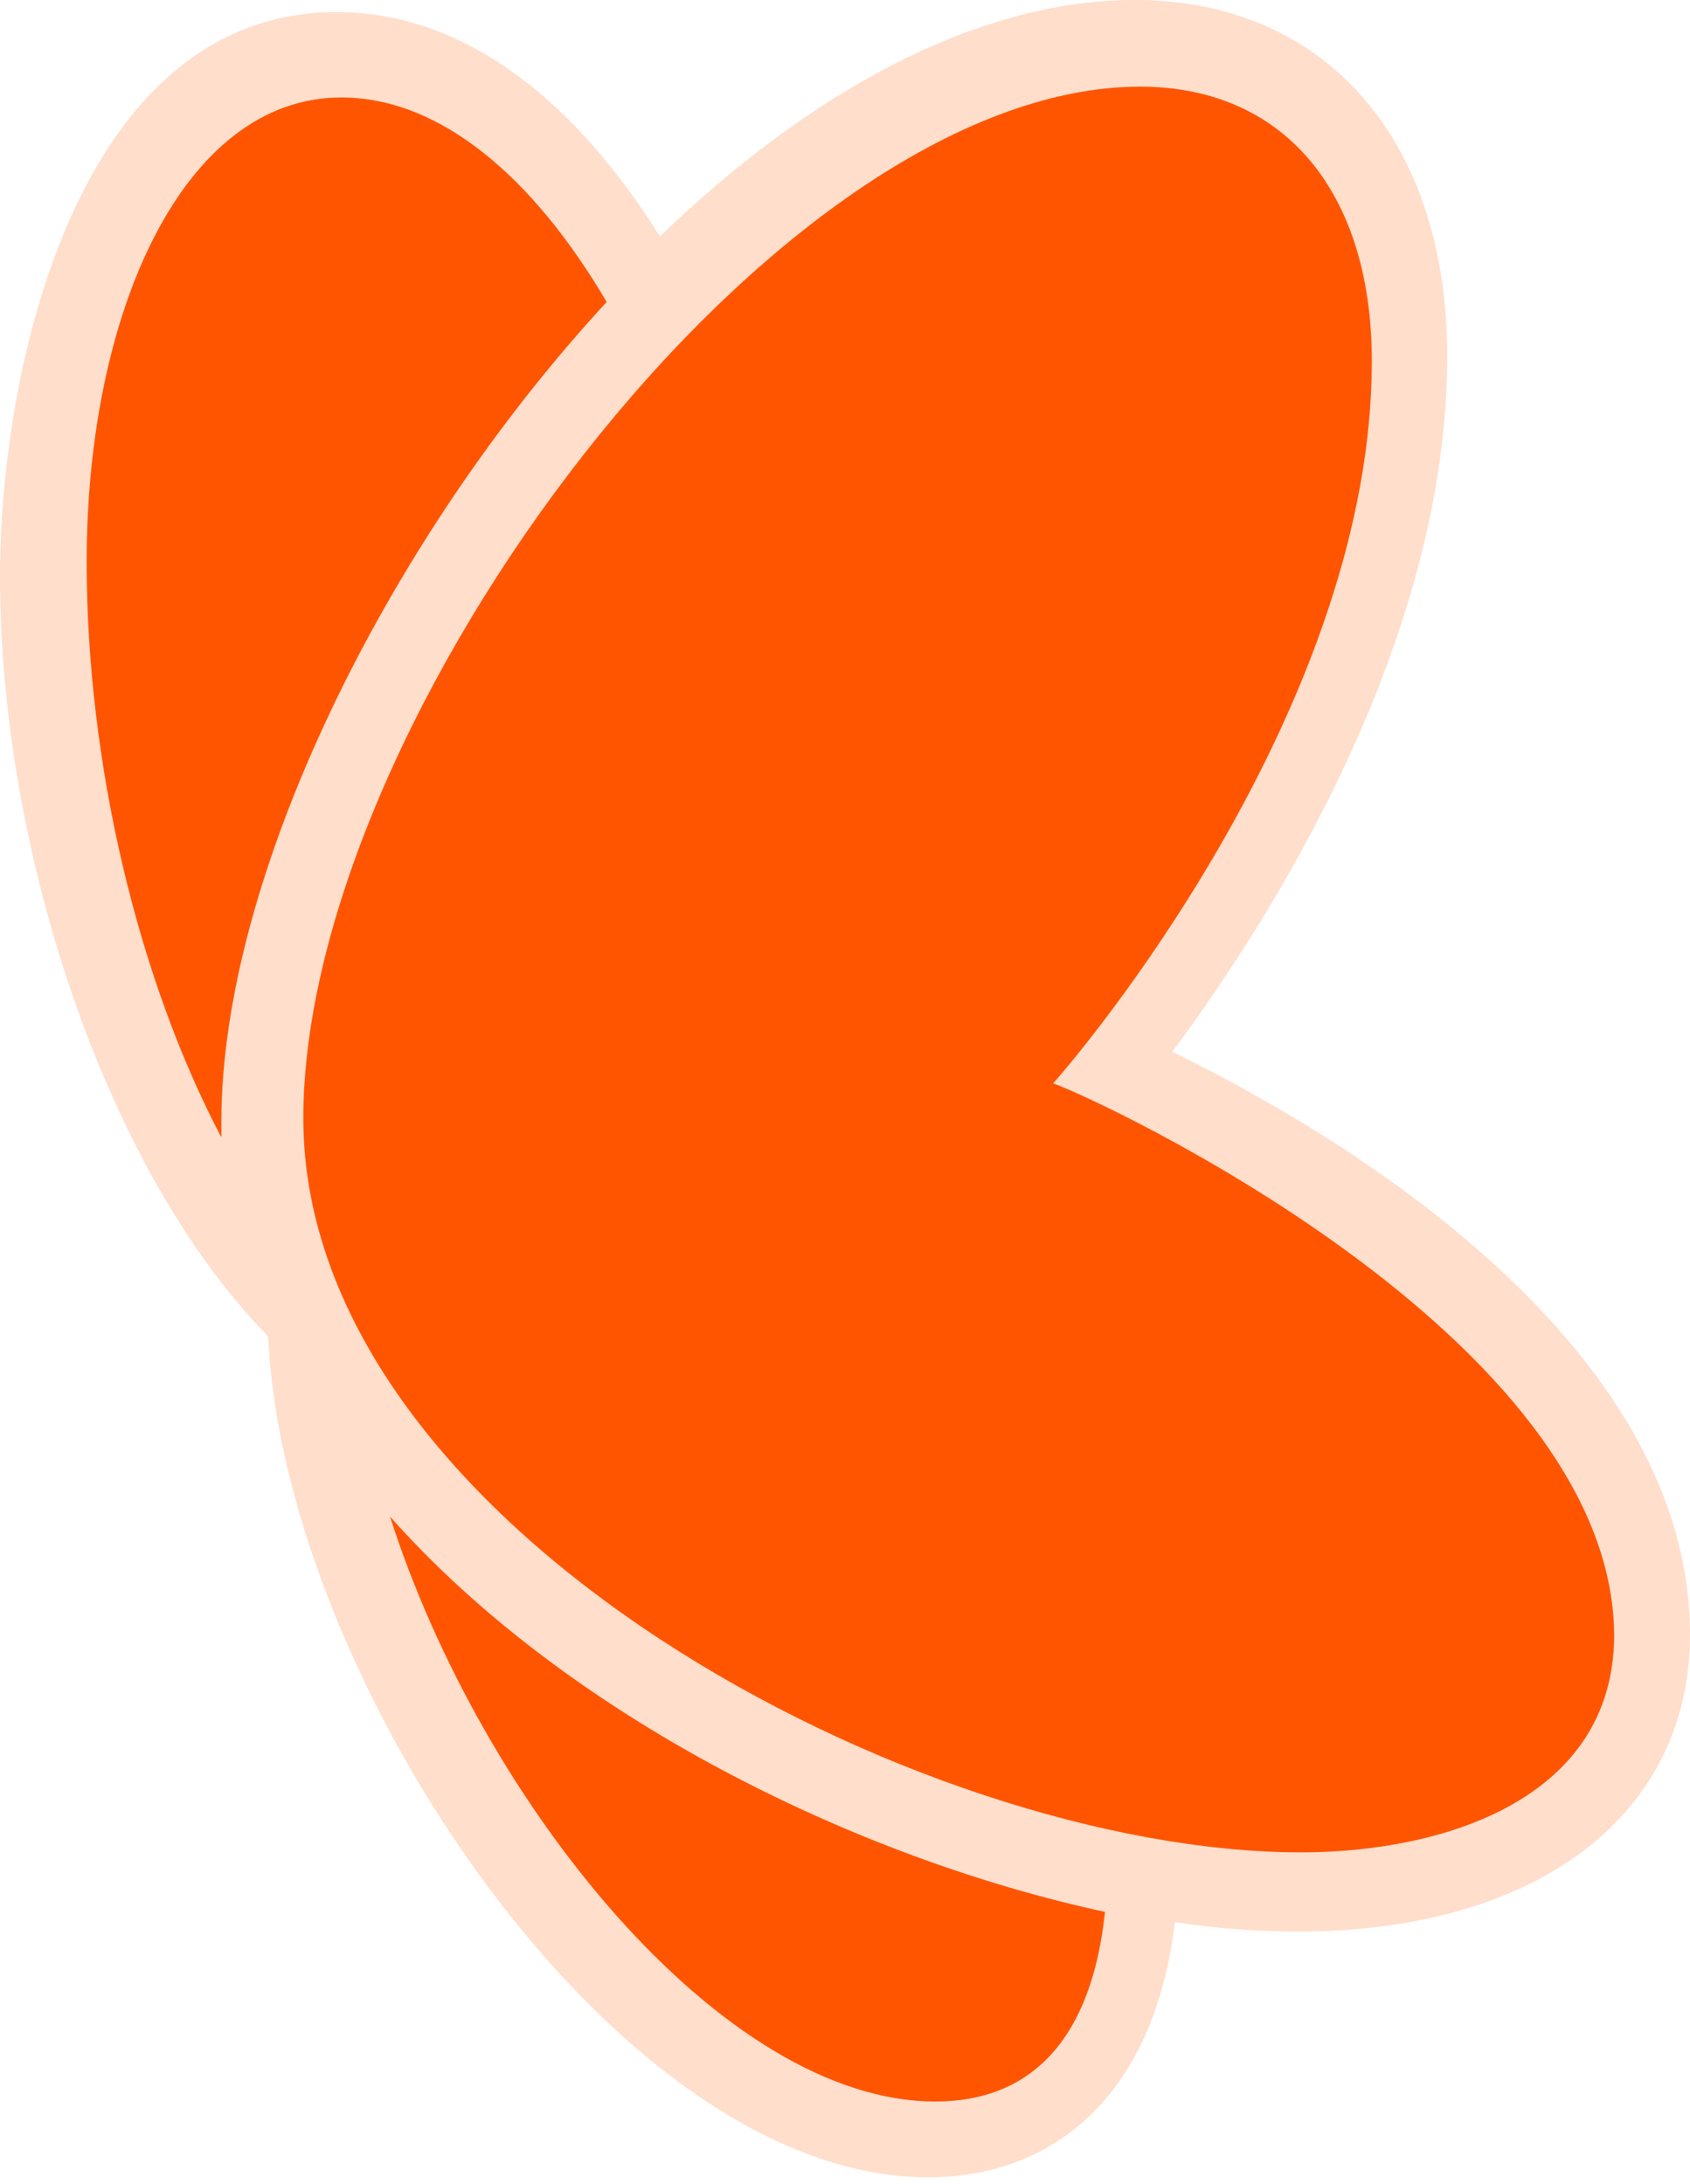
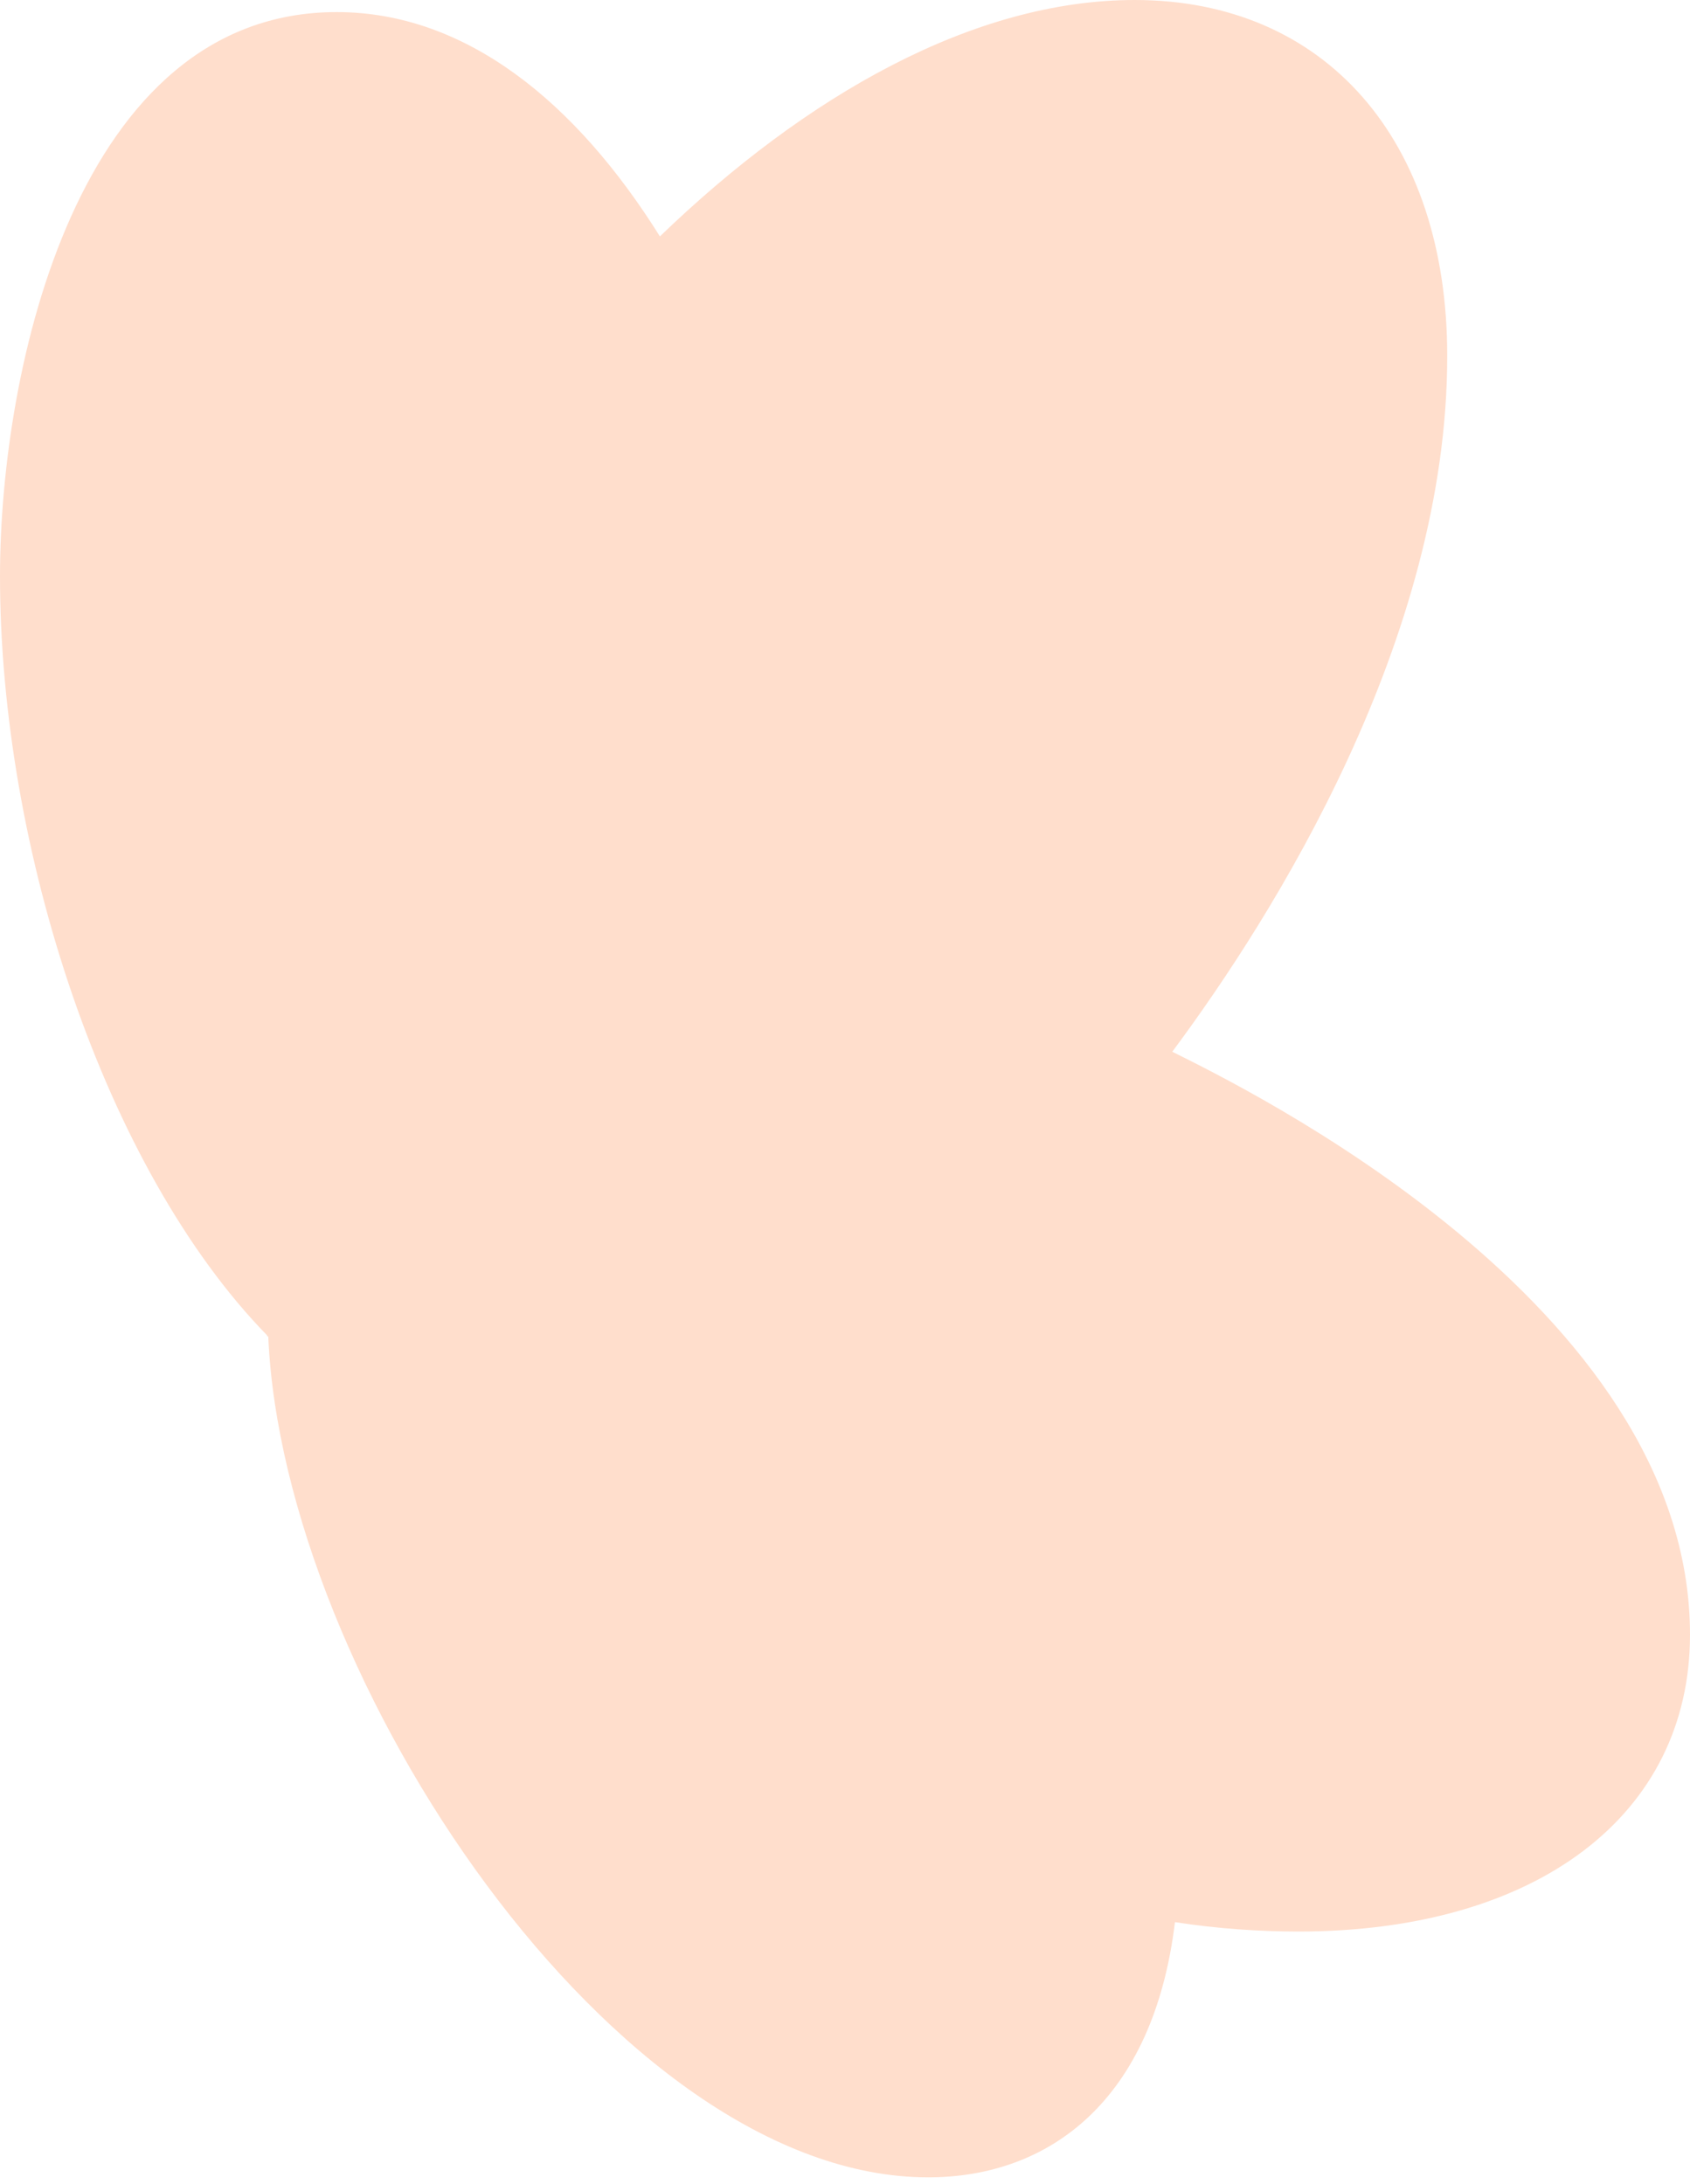
<svg xmlns="http://www.w3.org/2000/svg" width="171" height="221" viewBox="0 0 171 221" fill="none">
  <path d="M118.614 106.426C128.929 92.562 146.436 64.698 146.436 36.019C146.436 14.136 134.086 0 114.814 0C98.529 0 81.564 9.65 66.771 23.922C58.357 10.466 47.229 1.223 34.064 1.223C7.871 1.223 0 37.242 0 58.31C0 85.902 10.586 118.251 27.007 135.105C27.007 135.105 27.007 135.241 27.143 135.241C28.636 169.765 62.293 220.327 93.914 220.327C106.264 220.327 116.714 212.444 118.886 194.502C123.229 195.182 127.571 195.453 131.371 195.453C155.529 195.453 171 183.628 171 165.415C171 131.843 125.4 109.824 118.614 106.426Z" fill="#FFDECC" />
-   <path d="M22.4 113.463C22.4 114.007 22.4 114.552 22.4 115.096C13.949 99.033 8.769 77.251 8.769 56.831C8.769 31.783 18.447 9.865 34.532 9.865C44.619 9.865 54.024 18.034 61.385 30.558C38.894 54.925 22.4 88.959 22.4 113.463Z" fill="#FF5500" />
-   <path d="M94.641 212.654C73.114 212.654 48.726 182.445 39.462 153.461C57.446 173.736 86.602 188.024 111.808 193.467C110.445 206.394 104.314 212.654 94.641 212.654Z" fill="#FF5500" />
-   <path d="M131.625 187.442C93.013 187.442 30.692 154.5 30.692 113.153C30.692 72.891 78.381 8.769 115.367 8.769C129.863 8.769 138.805 19.343 138.805 36.56C138.805 70.315 111.574 103.935 106.561 109.629C110.625 110.984 163.327 135.25 163.327 165.617C163.191 182.02 146.121 187.442 131.625 187.442Z" fill="#FF5500" />
</svg>